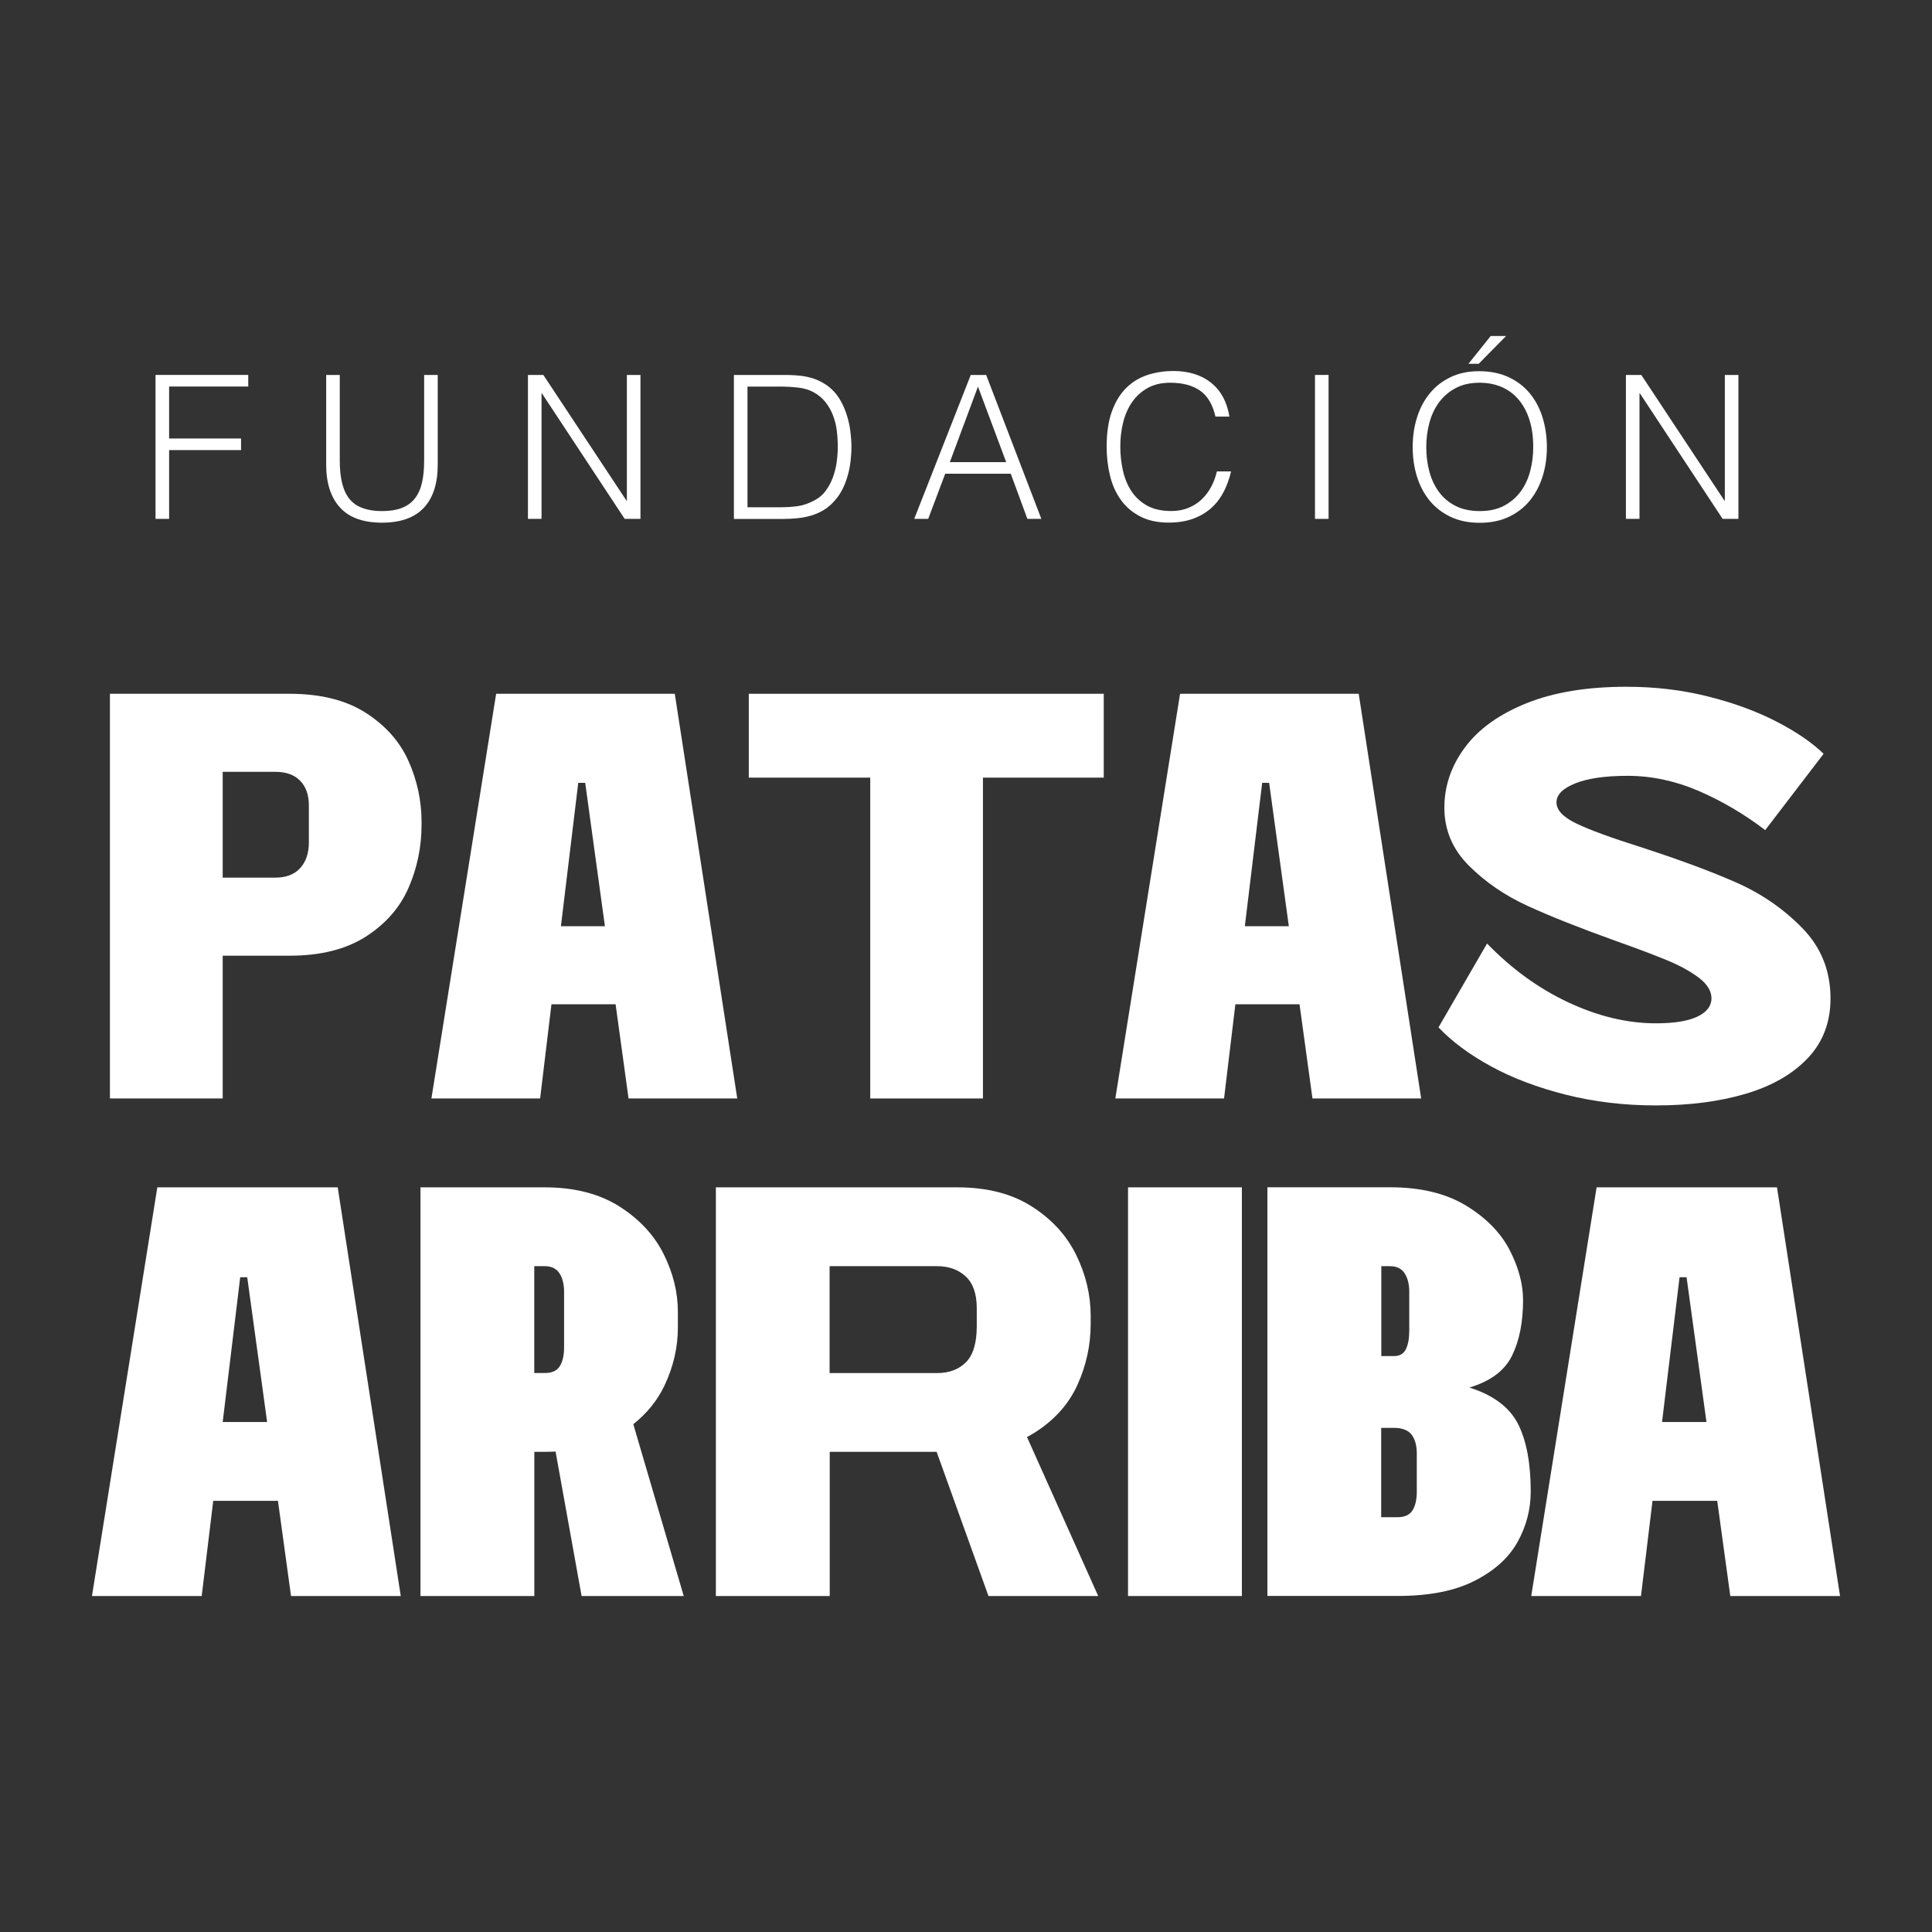
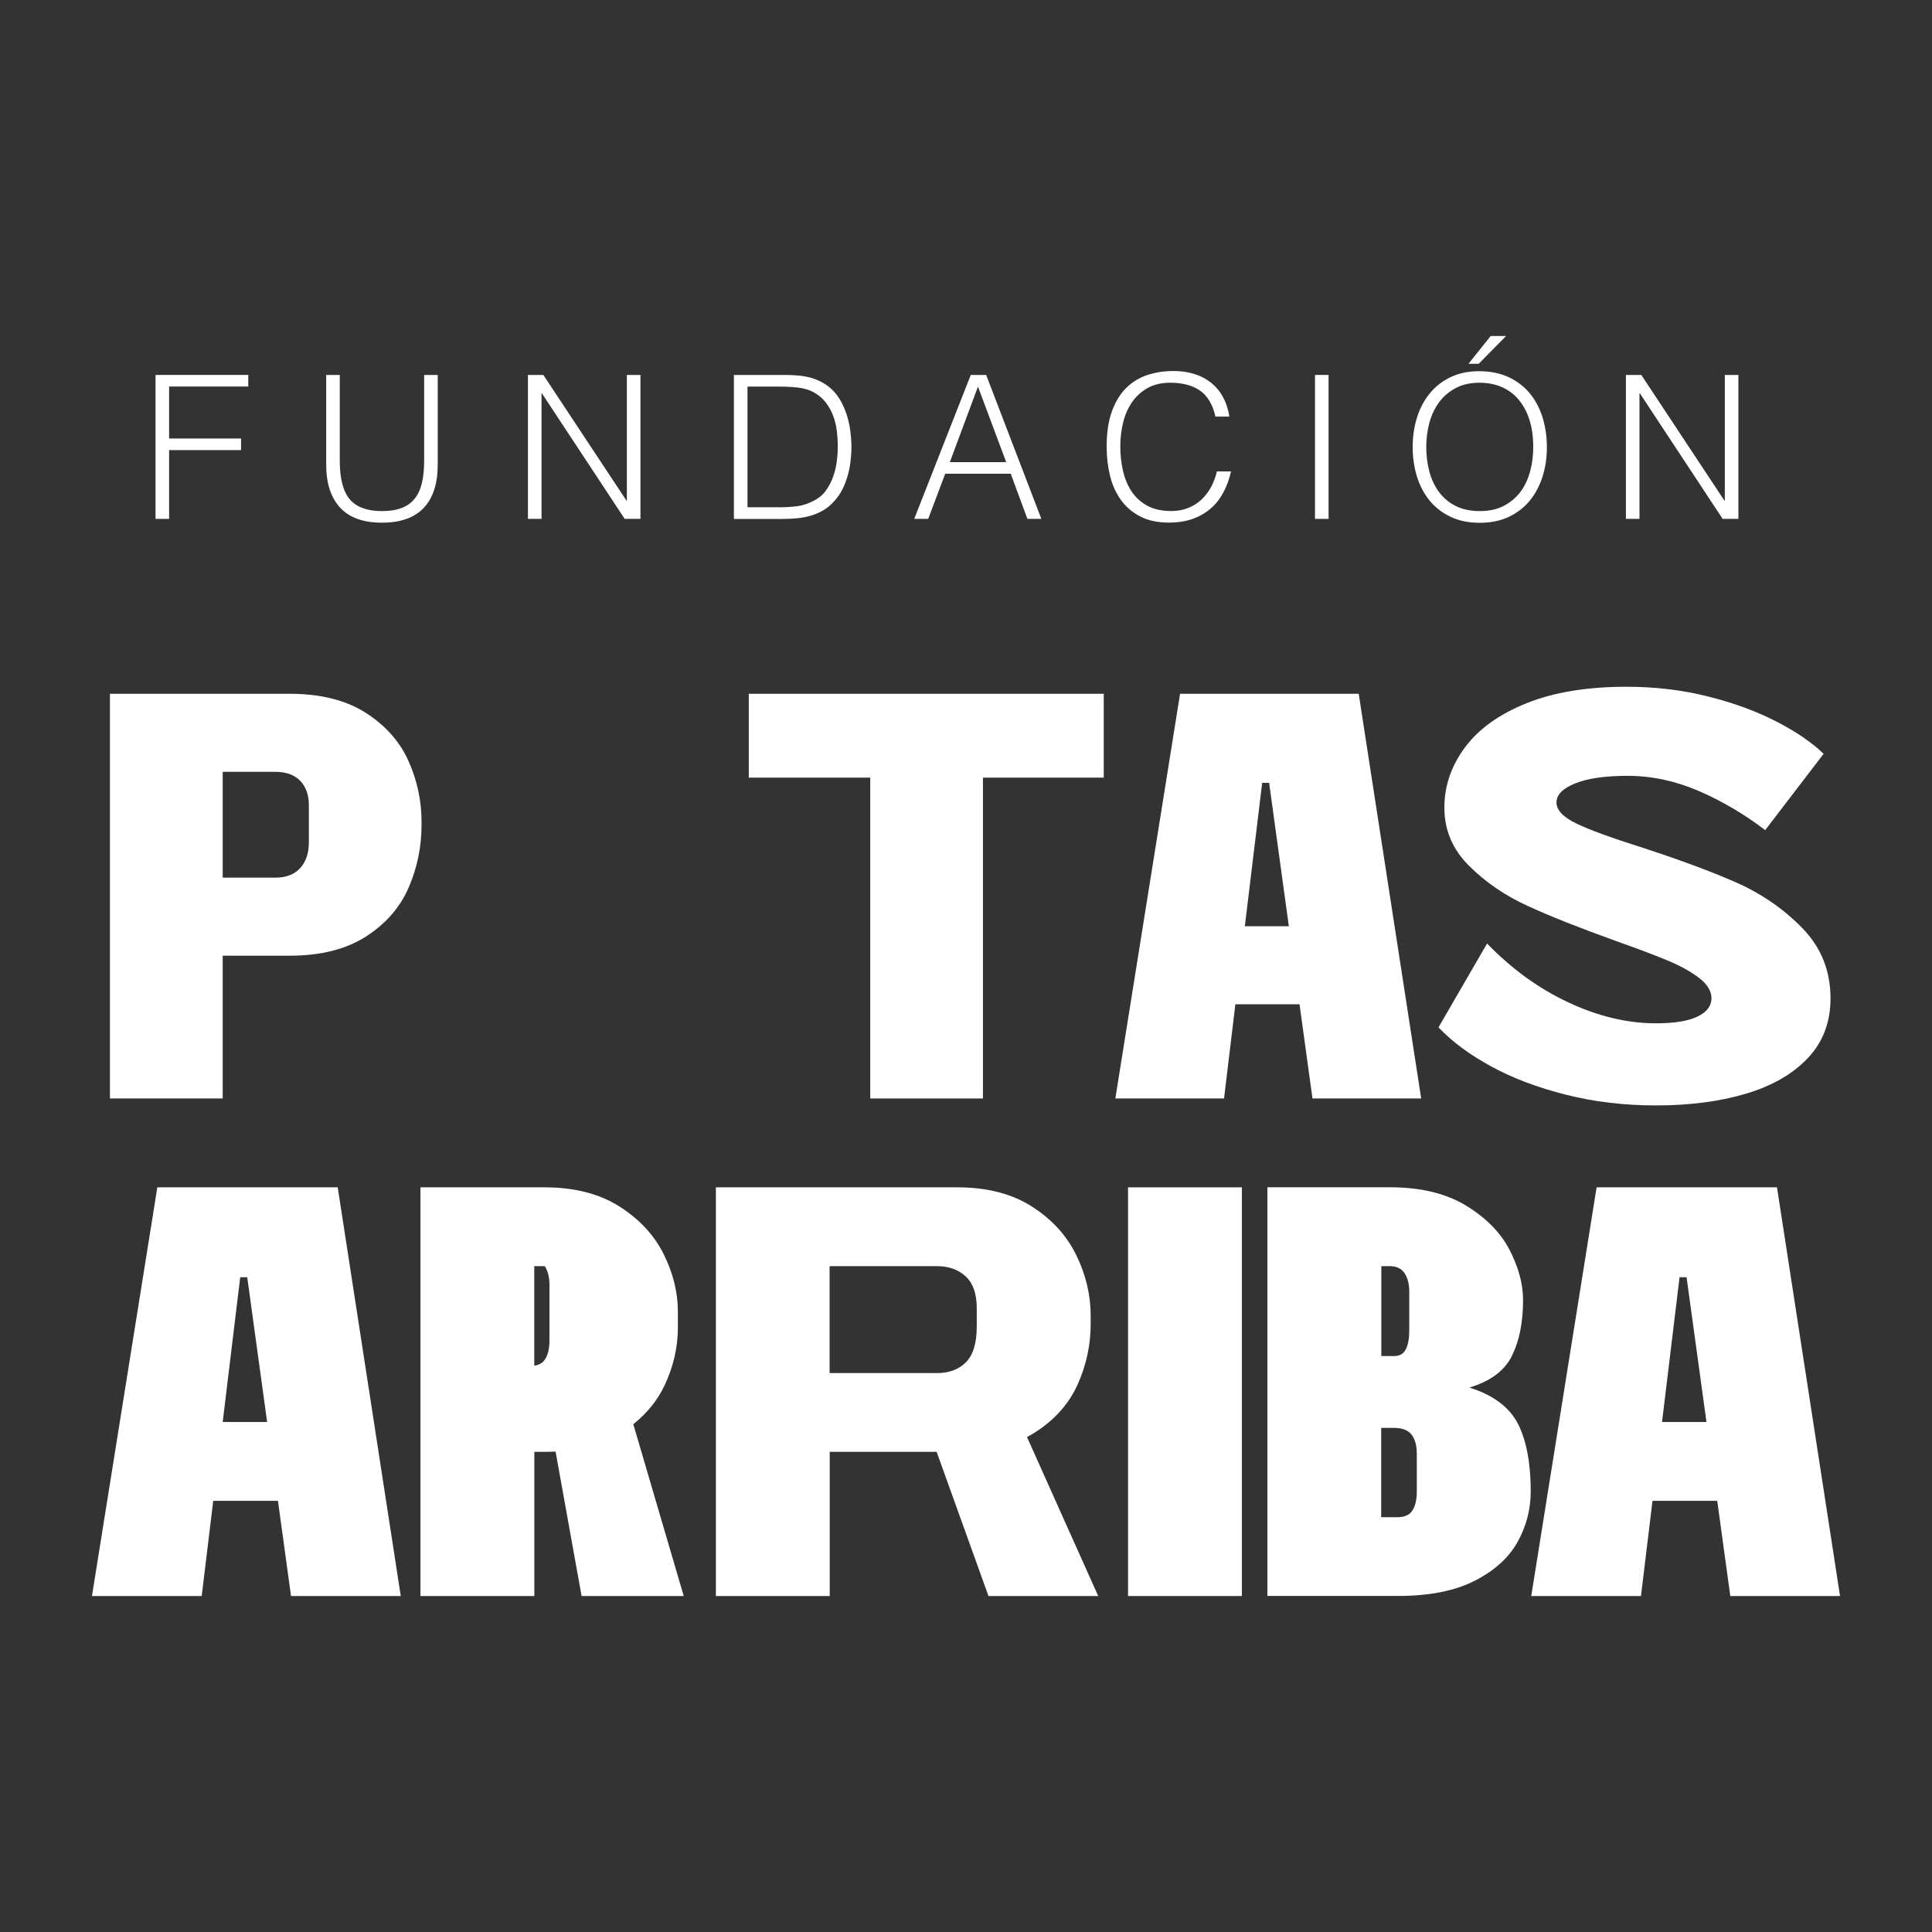
<svg xmlns="http://www.w3.org/2000/svg" id="Capa_1" x="0px" y="0px" viewBox="0 0 300 300" style="enable-background:new 0 0 300 300;" xml:space="preserve">
  <rect x="0" y="0" width="300" height="300" fill="#333333" stroke="none" />
  <style type="text/css">	.st0{fill:#FFFFFF;}</style>
  <g>
    <g>
      <path class="st0" d="M56.8,110.69c-3.08-1.97-7.02-2.96-11.81-2.96H34.58H20.57h-3.5v62.84h17.51V148.4h10.41   c4.79,0,8.72-0.99,11.81-2.96c3.08-1.98,5.3-4.5,6.64-7.59c1.35-3.08,2.02-6.36,2.02-9.83v-0.36c0-3.29-0.67-6.45-2.02-9.47   C62.1,115.17,59.88,112.67,56.8,110.69z M47.96,130.8c0,1.68-0.45,3.01-1.35,4c-0.9,0.99-2.19,1.48-3.86,1.48h-8.17v-16.43h8.17   c1.67,0,2.96,0.46,3.86,1.39c0.9,0.93,1.35,2.2,1.35,3.82V130.8z" />
-       <path class="st0" d="M85.63,155.94h9.96l2.01,14.63h16.88l-9.7-62.84H77.04l-10.05,62.84h16.88L85.63,155.94z M90.87,121.56   l3.06,22.26H87.1l2.69-22.26H90.87z" />
      <polygon class="st0" points="116.27,107.73 116.27,120.75 135.13,120.75 135.13,170.57 152.63,170.57 152.63,120.75    171.39,120.75 171.39,107.73   " />
      <path class="st0" d="M191.83,155.94h9.96l2.01,14.63h16.88l-9.7-62.84h-27.74l-10.05,62.84h16.88L191.83,155.94z M197.07,121.56   l3.06,22.26h-6.83l2.69-22.26H197.07z" />
      <path class="st0" d="M263.55,157.87c-1.47,0.69-3.61,1.03-6.42,1.03c-4.43,0-8.95-1.08-13.56-3.23   c-4.61-2.15-8.83-5.21-12.66-9.16l-7.54,13.02c2.09,2.21,4.82,4.23,8.17,6.06c3.35,1.83,7.23,3.29,11.63,4.4   c4.4,1.11,9.05,1.66,13.96,1.66c5.21,0,9.84-0.6,13.91-1.8c4.07-1.2,7.29-3.04,9.65-5.52c2.36-2.48,3.55-5.58,3.55-9.29   c0-4.31-1.47-7.96-4.4-10.95c-2.93-2.99-6.37-5.36-10.32-7.09c-3.95-1.74-8.89-3.56-14.81-5.48c-4.55-1.44-7.86-2.65-9.92-3.64   c-2.06-0.99-3.1-2.08-3.1-3.28c0-1.2,0.97-2.18,2.92-2.96c1.94-0.78,4.65-1.17,8.12-1.17c3.71,0,7.38,0.78,11,2.33   c3.62,1.56,7.08,3.59,10.37,6.1l9.07-11.85c-1.8-1.74-4.22-3.4-7.27-4.98c-3.05-1.58-6.58-2.89-10.59-3.9   c-4.01-1.02-8.26-1.53-12.75-1.53c-6.1,0-11.28,0.85-15.53,2.56c-4.25,1.71-7.44,4-9.56,6.87c-2.13,2.87-3.19,5.99-3.19,9.34   c0,3.47,1.27,6.48,3.82,9.02c2.54,2.54,5.58,4.62,9.11,6.24c3.53,1.62,8.05,3.41,13.56,5.39c3.53,1.26,6.27,2.29,8.21,3.1   c1.94,0.81,3.56,1.71,4.85,2.69c1.29,0.99,1.93,2.05,1.93,3.19C265.74,156.24,265.01,157.18,263.55,157.87z" />
    </g>
    <g>
      <path class="st0" d="M24.43,184.37l-10.15,63.46h17.04l1.79-14.78h10.05l2.03,14.78h17.04l-9.79-63.46H24.43z M34.58,220.81   l2.72-22.48h1.09l3.09,22.48H34.58z" />
-       <path class="st0" d="M103.18,215.15c1.39-2.93,2.08-5.94,2.08-9.02v-2.45c0-3.02-0.74-6.01-2.22-8.97   c-1.48-2.96-3.78-5.42-6.89-7.39c-3.11-1.96-6.97-2.95-11.56-2.95H65.29v63.46h17.68v-22.39h1.63c0.57,0,1.12-0.02,1.67-0.04   l4.04,22.43h15.86l-7.83-26.68C100.47,219.45,102.09,217.45,103.18,215.15z M82.96,213.2v-16.59h1.63c1.03,0,1.78,0.36,2.27,1.09   c0.48,0.73,0.73,1.69,0.73,2.9v8.61c0,1.27-0.23,2.25-0.68,2.95c-0.45,0.7-1.22,1.04-2.31,1.04H82.96z" />
+       <path class="st0" d="M103.18,215.15c1.39-2.93,2.08-5.94,2.08-9.02v-2.45c0-3.02-0.74-6.01-2.22-8.97   c-1.48-2.96-3.78-5.42-6.89-7.39c-3.11-1.96-6.97-2.95-11.56-2.95H65.29v63.46h17.68v-22.39h1.63c0.57,0,1.12-0.02,1.67-0.04   l4.04,22.43h15.86l-7.83-26.68C100.47,219.45,102.09,217.45,103.18,215.15z M82.96,213.2v-16.59h1.63c0.48,0.73,0.73,1.69,0.73,2.9v8.61c0,1.27-0.23,2.25-0.68,2.95c-0.45,0.7-1.22,1.04-2.31,1.04H82.96z" />
      <path class="st0" d="M160.61,222.49c3.11-1.96,5.35-4.46,6.71-7.48c1.36-3.02,2.04-6.16,2.04-9.43v-1.27   c0-3.2-0.74-6.33-2.22-9.38c-1.48-3.05-3.78-5.58-6.89-7.57c-3.11-1.99-6.97-2.99-11.56-2.99h-37.53v63.46h17.68v-22.39h16.6   l8.05,22.39h17.04l-11.06-24.69C159.86,222.94,160.24,222.72,160.61,222.49z M128.83,196.61h16.68c1.81,0,3.29,0.53,4.44,1.59   c1.15,1.06,1.72,2.71,1.72,4.94v2.81c0,2.6-0.56,4.46-1.68,5.58c-1.12,1.12-2.61,1.68-4.49,1.68h-16.68V196.61z" />
      <rect x="175.16" y="184.37" class="st0" width="17.68" height="63.46" />
      <path class="st0" d="M228.16,215.46c3.26-0.97,5.47-2.61,6.62-4.94c1.15-2.33,1.72-5.21,1.72-8.66c0-2.48-0.7-5.06-2.08-7.75   c-1.39-2.69-3.64-4.99-6.75-6.89c-3.11-1.9-7.06-2.86-11.83-2.86h-1.36h-9.52h-8.16v63.46h8.16h9.52h2.54   c4.9,0,8.88-0.78,11.97-2.36c3.08-1.57,5.3-3.58,6.66-6.03c1.36-2.45,2.04-5.06,2.04-7.84c0-4.41-0.67-7.92-1.99-10.52   C234.36,218.49,231.85,216.61,228.16,215.46z M215.83,196.61c1.03,0,1.78,0.36,2.27,1.09c0.48,0.73,0.73,1.69,0.73,2.9v5.98   c0,1.27-0.18,2.25-0.54,2.95c-0.36,0.7-0.97,1.04-1.81,1.04h-1.99v-13.96H215.83z M220,231.6c0,1.27-0.23,2.25-0.68,2.95   c-0.45,0.7-1.22,1.04-2.31,1.04h-2.54v-13.87h1.99c1.27,0,2.18,0.35,2.72,1.04c0.54,0.7,0.82,1.68,0.82,2.95V231.6z" />
      <path class="st0" d="M247.92,184.37l-10.15,63.46h17.04l1.79-14.78h10.05l2.03,14.78h17.04l-9.79-63.46H247.92z M258.08,220.81   l2.72-22.48h1.09l3.09,22.48H258.08z" />
    </g>
    <g>
      <path class="st0" d="M24.15,80.57V58.22h14.4v1.8H26.26v8.07h11.17v1.8H26.26v10.68H24.15z" />
      <path class="st0" d="M50.65,58.22h2.11v13.32c0,2.77,0.52,4.77,1.55,5.99c1.03,1.22,2.7,1.83,5,1.83c1.2,0,2.22-0.16,3.06-0.48   s1.52-0.81,2.03-1.46c0.52-0.65,0.89-1.46,1.12-2.44c0.23-0.97,0.34-2.12,0.34-3.45V58.22h2.11v13.94c0,2.92-0.72,5.15-2.16,6.69   c-1.44,1.54-3.61,2.31-6.5,2.31c-2.92,0-5.09-0.79-6.52-2.36c-1.43-1.57-2.14-3.79-2.14-6.64V58.22z" />
      <path class="st0" d="M84.15,61.08h-0.06v19.49h-2.11V58.22h2.39l12.91,19.52h0.06V58.22h2.11v22.35H97L84.15,61.08z" />
      <path class="st0" d="M113.96,80.57V58.22h7.64c0.62,0,1.23,0.01,1.83,0.05c0.6,0.03,1.19,0.1,1.77,0.22   c0.58,0.11,1.14,0.28,1.69,0.51c0.55,0.23,1.08,0.53,1.6,0.9c0.74,0.54,1.35,1.2,1.83,1.97c0.48,0.78,0.85,1.59,1.13,2.45   c0.28,0.86,0.48,1.73,0.59,2.61s0.17,1.69,0.17,2.44c0,0.75-0.05,1.5-0.14,2.27c-0.09,0.77-0.24,1.52-0.45,2.25   c-0.21,0.73-0.48,1.44-0.82,2.11c-0.34,0.67-0.77,1.29-1.29,1.85c-0.52,0.58-1.08,1.05-1.69,1.4c-0.61,0.35-1.25,0.63-1.92,0.82   c-0.67,0.2-1.37,0.33-2.09,0.4c-0.72,0.07-1.46,0.11-2.2,0.11H113.96z M116.07,78.77h5.06c0.95,0,1.85-0.06,2.68-0.17   c0.84-0.11,1.69-0.4,2.56-0.85c0.74-0.37,1.36-0.88,1.83-1.52s0.85-1.34,1.13-2.1c0.28-0.76,0.48-1.55,0.59-2.37   c0.11-0.83,0.17-1.62,0.17-2.39c0-0.81-0.05-1.63-0.15-2.47c-0.1-0.84-0.3-1.63-0.59-2.39c-0.29-0.76-0.68-1.45-1.18-2.08   c-0.5-0.63-1.14-1.15-1.92-1.57c-0.66-0.35-1.45-0.58-2.36-0.68c-0.91-0.1-1.83-0.15-2.76-0.15h-5.06V78.77z" />
      <path class="st0" d="M141.96,80.57l8.78-22.35h2.39l8.57,22.35h-2.17l-2.58-7.01h-10.18l-2.64,7.01H141.96z M147.49,71.76h8.75   l-4.38-11.73L147.49,71.76z" />
      <path class="st0" d="M188.74,64.71c-0.43-1.9-1.24-3.26-2.42-4.07s-2.72-1.21-4.62-1.21c-1.35,0-2.5,0.27-3.48,0.81   c-0.97,0.54-1.77,1.26-2.41,2.17c-0.63,0.91-1.1,1.96-1.4,3.15c-0.3,1.19-0.45,2.45-0.45,3.77c0,1.24,0.13,2.46,0.39,3.66   c0.26,1.2,0.69,2.27,1.29,3.21c0.6,0.94,1.41,1.7,2.42,2.28c1.01,0.58,2.29,0.87,3.82,0.87c0.95,0,1.82-0.15,2.61-0.47   c0.79-0.31,1.47-0.74,2.06-1.29c0.59-0.55,1.09-1.2,1.49-1.94c0.4-0.74,0.71-1.56,0.92-2.45h2.2c-0.25,1.08-0.61,2.1-1.09,3.06   c-0.48,0.96-1.1,1.81-1.88,2.53c-0.78,0.72-1.72,1.3-2.82,1.72s-2.41,0.64-3.9,0.64c-1.72,0-3.19-0.32-4.41-0.95   c-1.22-0.63-2.22-1.48-3-2.56c-0.78-1.08-1.34-2.32-1.69-3.74c-0.35-1.42-0.53-2.92-0.53-4.52c0-2.13,0.26-3.94,0.79-5.43   c0.53-1.49,1.26-2.71,2.19-3.65s2.03-1.62,3.29-2.05c1.26-0.42,2.64-0.64,4.13-0.64c1.14,0,2.2,0.15,3.18,0.45   c0.98,0.3,1.85,0.75,2.61,1.35c0.75,0.6,1.38,1.34,1.86,2.22c0.49,0.88,0.82,1.9,1.01,3.06H188.74z" />
      <path class="st0" d="M204.19,80.57V58.22h2.11v22.35H204.19z" />
      <path class="st0" d="M219.36,69.43c0-1.63,0.22-3.17,0.67-4.59c0.44-1.43,1.1-2.67,1.97-3.74c0.87-1.07,1.94-1.91,3.23-2.53   c1.28-0.62,2.76-0.93,4.44-0.93c1.74,0,3.26,0.31,4.58,0.92c1.31,0.61,2.41,1.45,3.29,2.51c0.88,1.07,1.54,2.32,1.99,3.76   c0.44,1.44,0.67,2.97,0.67,4.61c0,1.61-0.22,3.13-0.67,4.55c-0.45,1.42-1.1,2.66-1.97,3.73c-0.87,1.07-1.96,1.91-3.26,2.53   c-1.3,0.62-2.81,0.93-4.53,0.93s-3.23-0.31-4.53-0.93c-1.3-0.62-2.39-1.46-3.26-2.53c-0.87-1.07-1.52-2.31-1.96-3.73   C219.58,72.56,219.36,71.04,219.36,69.43z M229.79,79.36c1.45,0,2.7-0.27,3.74-0.82c1.04-0.55,1.9-1.28,2.58-2.19   c0.67-0.91,1.17-1.97,1.49-3.17c0.32-1.2,0.48-2.45,0.48-3.76c0-1.55-0.19-2.94-0.57-4.17c-0.38-1.23-0.94-2.28-1.66-3.15   c-0.72-0.87-1.6-1.53-2.64-1.99c-1.03-0.45-2.19-0.68-3.48-0.68c-1.43,0-2.67,0.28-3.71,0.84c-1.05,0.56-1.9,1.3-2.58,2.22   c-0.67,0.92-1.17,1.98-1.49,3.18c-0.32,1.2-0.48,2.45-0.48,3.76c0,1.32,0.16,2.59,0.48,3.79c0.32,1.2,0.82,2.26,1.49,3.17   c0.67,0.91,1.53,1.64,2.58,2.17C227.06,79.09,228.32,79.36,229.79,79.36z M228.02,56.49l3.45-4.31h2.39l-4.25,4.31H228.02z" />
      <path class="st0" d="M254.64,61.08h-0.06v19.49h-2.11V58.22h2.39l12.91,19.52h0.06V58.22h2.11v22.35h-2.45L254.64,61.08z" />
    </g>
  </g>
</svg>